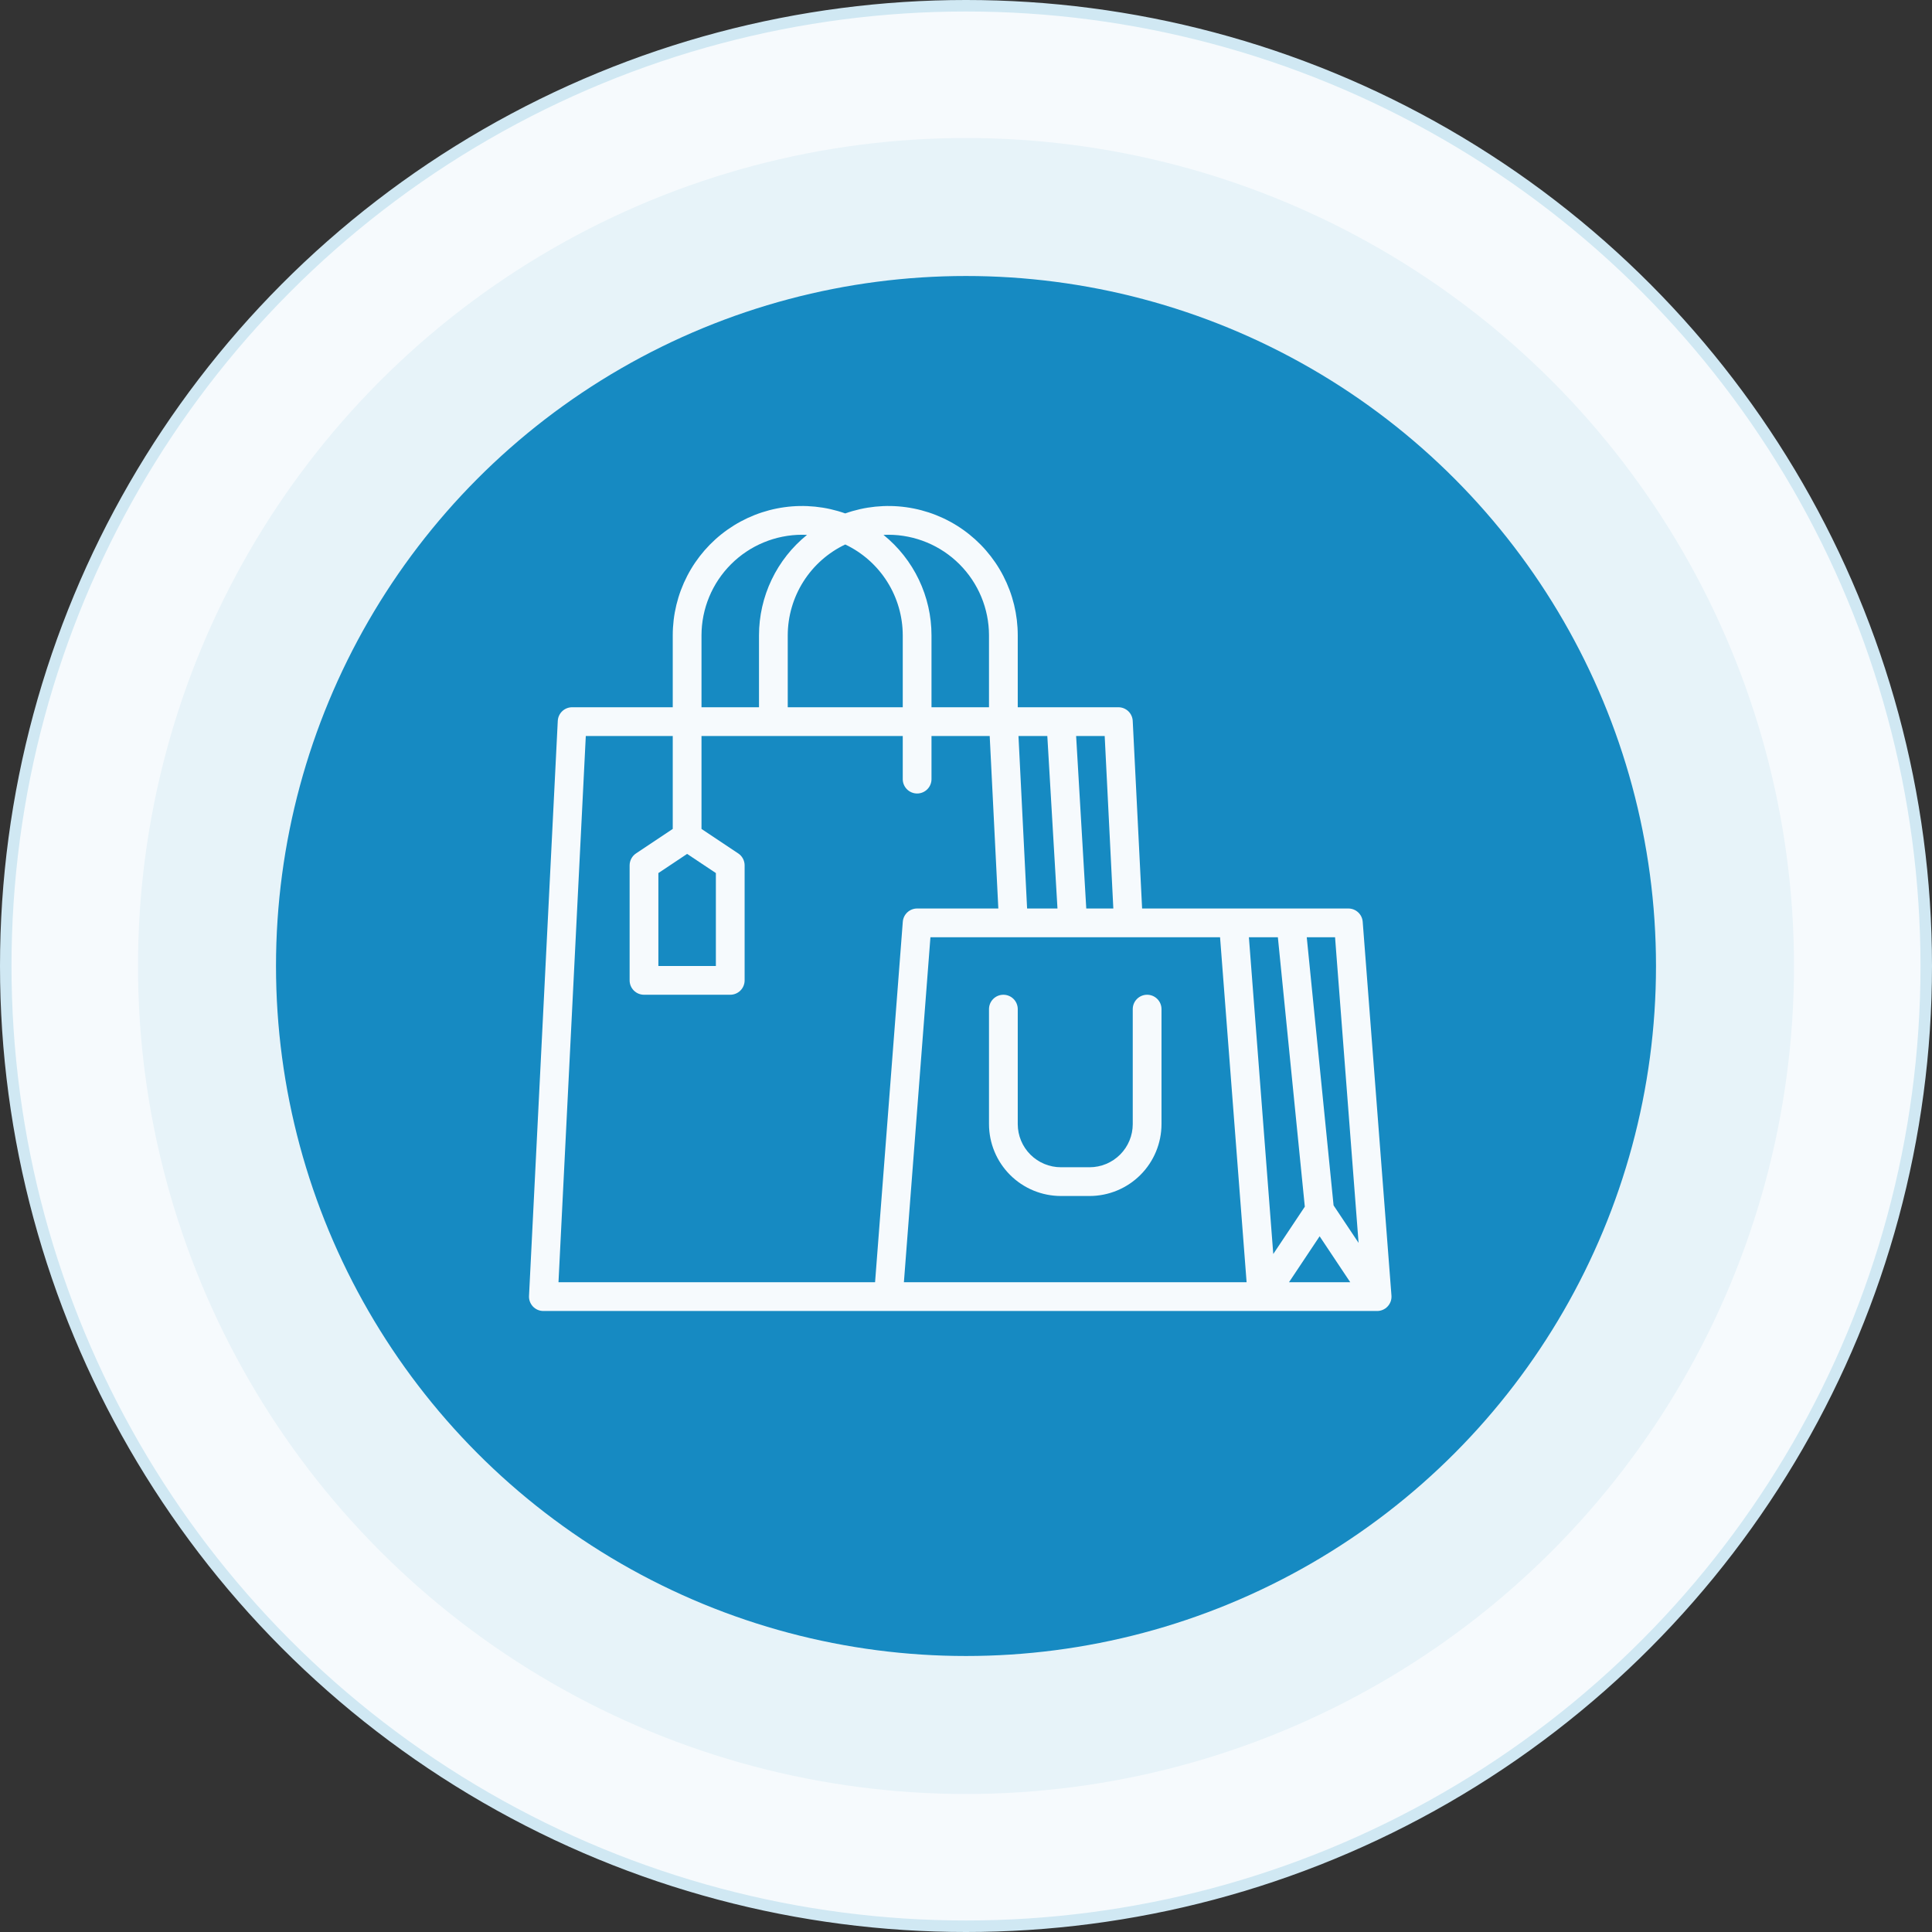
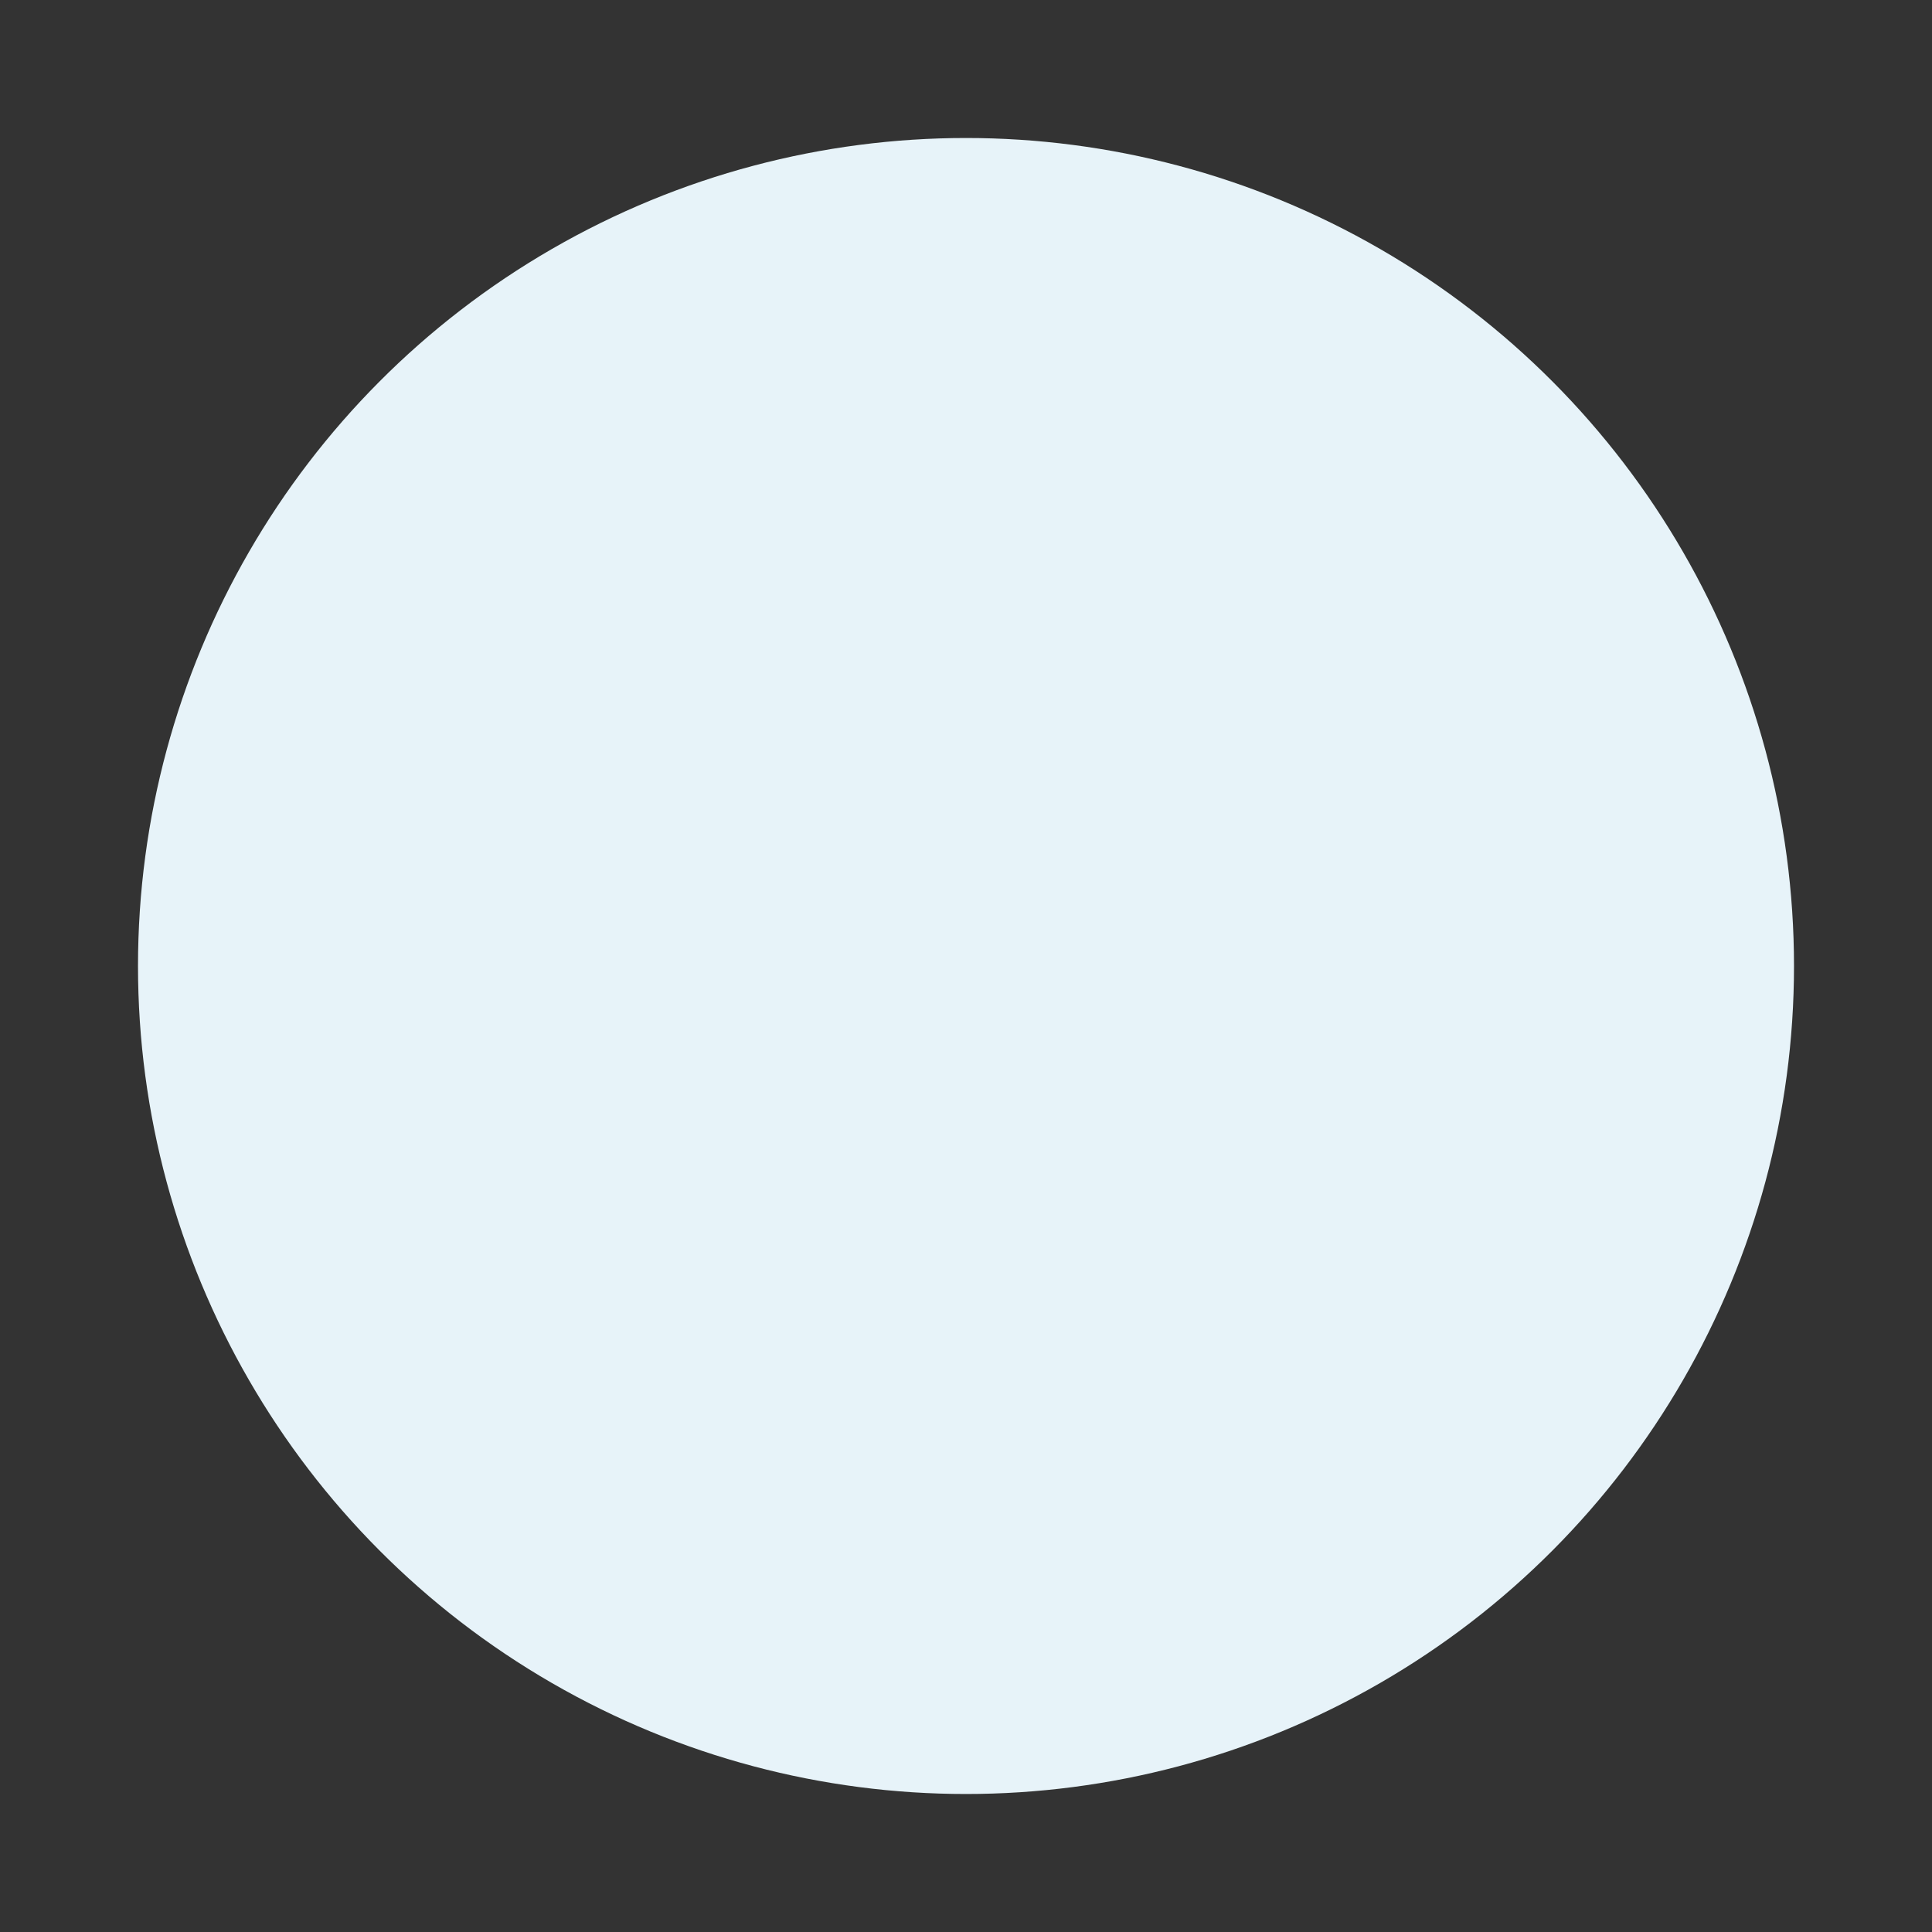
<svg xmlns="http://www.w3.org/2000/svg" width="168" height="168" viewBox="0 0 168 168" fill="none">
  <rect x="0" y="0" width="168" height="168" fill="#333333" stroke="none" />
-   <circle cx="84" cy="84" r="83.5" fill="#F6FAFD" stroke="#D0E8F3" />
  <circle cx="84" cy="84" r="72" fill="#E7F3F9" />
-   <circle cx="84" cy="84" r="60" fill="#168AC2" />
-   <path d="M118.496 80.154C118.472 79.84 118.33 79.547 118.099 79.333C117.868 79.119 117.565 79 117.25 79H99.314L98.498 62.688C98.482 62.367 98.344 62.065 98.112 61.844C97.879 61.623 97.571 61.5 97.25 61.5H88.5V55.25C88.501 53.45 88.069 51.676 87.242 50.078C86.415 48.479 85.216 47.102 83.746 46.063C82.276 45.024 80.579 44.353 78.796 44.106C77.013 43.859 75.197 44.044 73.5 44.645C71.803 44.044 69.987 43.859 68.204 44.106C66.421 44.353 64.724 45.024 63.254 46.063C61.784 47.102 60.585 48.479 59.758 50.078C58.931 51.676 58.499 53.45 58.5 55.25V61.5H49.75C49.429 61.5 49.121 61.623 48.889 61.844C48.656 62.065 48.518 62.367 48.502 62.688L46.002 112.688C45.993 112.857 46.019 113.026 46.078 113.185C46.137 113.344 46.227 113.489 46.344 113.612C46.461 113.734 46.602 113.832 46.757 113.899C46.913 113.966 47.081 114 47.25 114H119.75C119.922 114 120.093 113.964 120.25 113.895C120.408 113.827 120.55 113.726 120.667 113.599C120.784 113.473 120.874 113.324 120.931 113.161C120.987 112.998 121.01 112.826 120.996 112.654L118.496 80.154ZM114.75 107.503L117.414 111.5H112.086L114.75 107.503ZM118.137 108.077L115.963 104.816L113.631 81.5H116.092L118.137 108.077ZM111.119 81.5L113.462 104.929L110.719 109.044L108.6 81.5H111.119ZM96.811 79H94.458L93.576 64H96.06L96.811 79ZM91.071 64L91.954 79H89.313L88.563 64H91.071ZM77.25 46.5C79.57 46.503 81.794 47.425 83.434 49.066C85.075 50.706 85.997 52.93 86 55.25V61.5H81V55.25C81 53.574 80.625 51.919 79.902 50.407C79.18 48.895 78.128 47.564 76.824 46.511C76.965 46.504 77.107 46.5 77.25 46.5ZM73.5 47.346C74.995 48.056 76.258 49.176 77.143 50.575C78.028 51.974 78.498 53.595 78.5 55.25V61.5H68.5V55.25C68.502 53.595 68.972 51.974 69.857 50.575C70.742 49.176 72.005 48.056 73.5 47.346ZM61 55.25C61.003 52.93 61.925 50.706 63.566 49.066C65.206 47.425 67.43 46.503 69.75 46.5C69.893 46.5 70.035 46.504 70.176 46.511C68.872 47.564 67.82 48.895 67.098 50.407C66.375 51.919 66 53.574 66 55.25V61.5H61V55.25ZM76.093 111.5H48.564L50.939 64H58.5V72.081L55.307 74.21C55.135 74.324 54.995 74.479 54.898 74.66C54.801 74.842 54.75 75.044 54.75 75.25V85.25C54.75 85.582 54.882 85.9 55.116 86.134C55.35 86.368 55.669 86.5 56 86.5H63.5C63.831 86.5 64.15 86.368 64.384 86.134C64.618 85.9 64.75 85.582 64.75 85.25V75.25C64.75 75.044 64.699 74.842 64.602 74.66C64.505 74.479 64.365 74.324 64.193 74.21L61 72.081V64H78.5V67.75C78.5 68.082 78.632 68.4 78.866 68.634C79.1 68.868 79.418 69 79.75 69C80.082 69 80.4 68.868 80.634 68.634C80.868 68.4 81 68.082 81 67.75V64H86.061L86.811 79H79.75C79.435 79 79.132 79.119 78.901 79.333C78.67 79.547 78.528 79.84 78.504 80.154L76.093 111.5ZM59.75 74.252L62.25 75.919V84H57.25V75.919L59.75 74.252ZM80.907 81.5H106.092L108.4 111.5H78.6L80.907 81.5Z" fill="#F6FAFD" />
-   <path d="M99.75 86.5C99.418 86.5 99.1 86.632 98.866 86.866C98.632 87.1 98.5 87.418 98.5 87.75V97.75C98.499 98.744 98.103 99.697 97.4 100.4C96.697 101.103 95.744 101.499 94.75 101.5H92.25C91.256 101.499 90.303 101.103 89.6 100.4C88.897 99.697 88.501 98.744 88.5 97.75V87.75C88.5 87.418 88.368 87.1 88.134 86.866C87.9 86.632 87.582 86.5 87.25 86.5C86.918 86.5 86.6 86.632 86.366 86.866C86.132 87.1 86 87.418 86 87.75V97.75C86.002 99.407 86.661 100.996 87.833 102.167C89.004 103.339 90.593 103.998 92.25 104H94.75C96.407 103.998 97.996 103.339 99.167 102.167C100.339 100.996 100.998 99.407 101 97.75V87.75C101 87.418 100.868 87.1 100.634 86.866C100.399 86.632 100.082 86.5 99.75 86.5Z" fill="#F6FAFD" />
</svg>